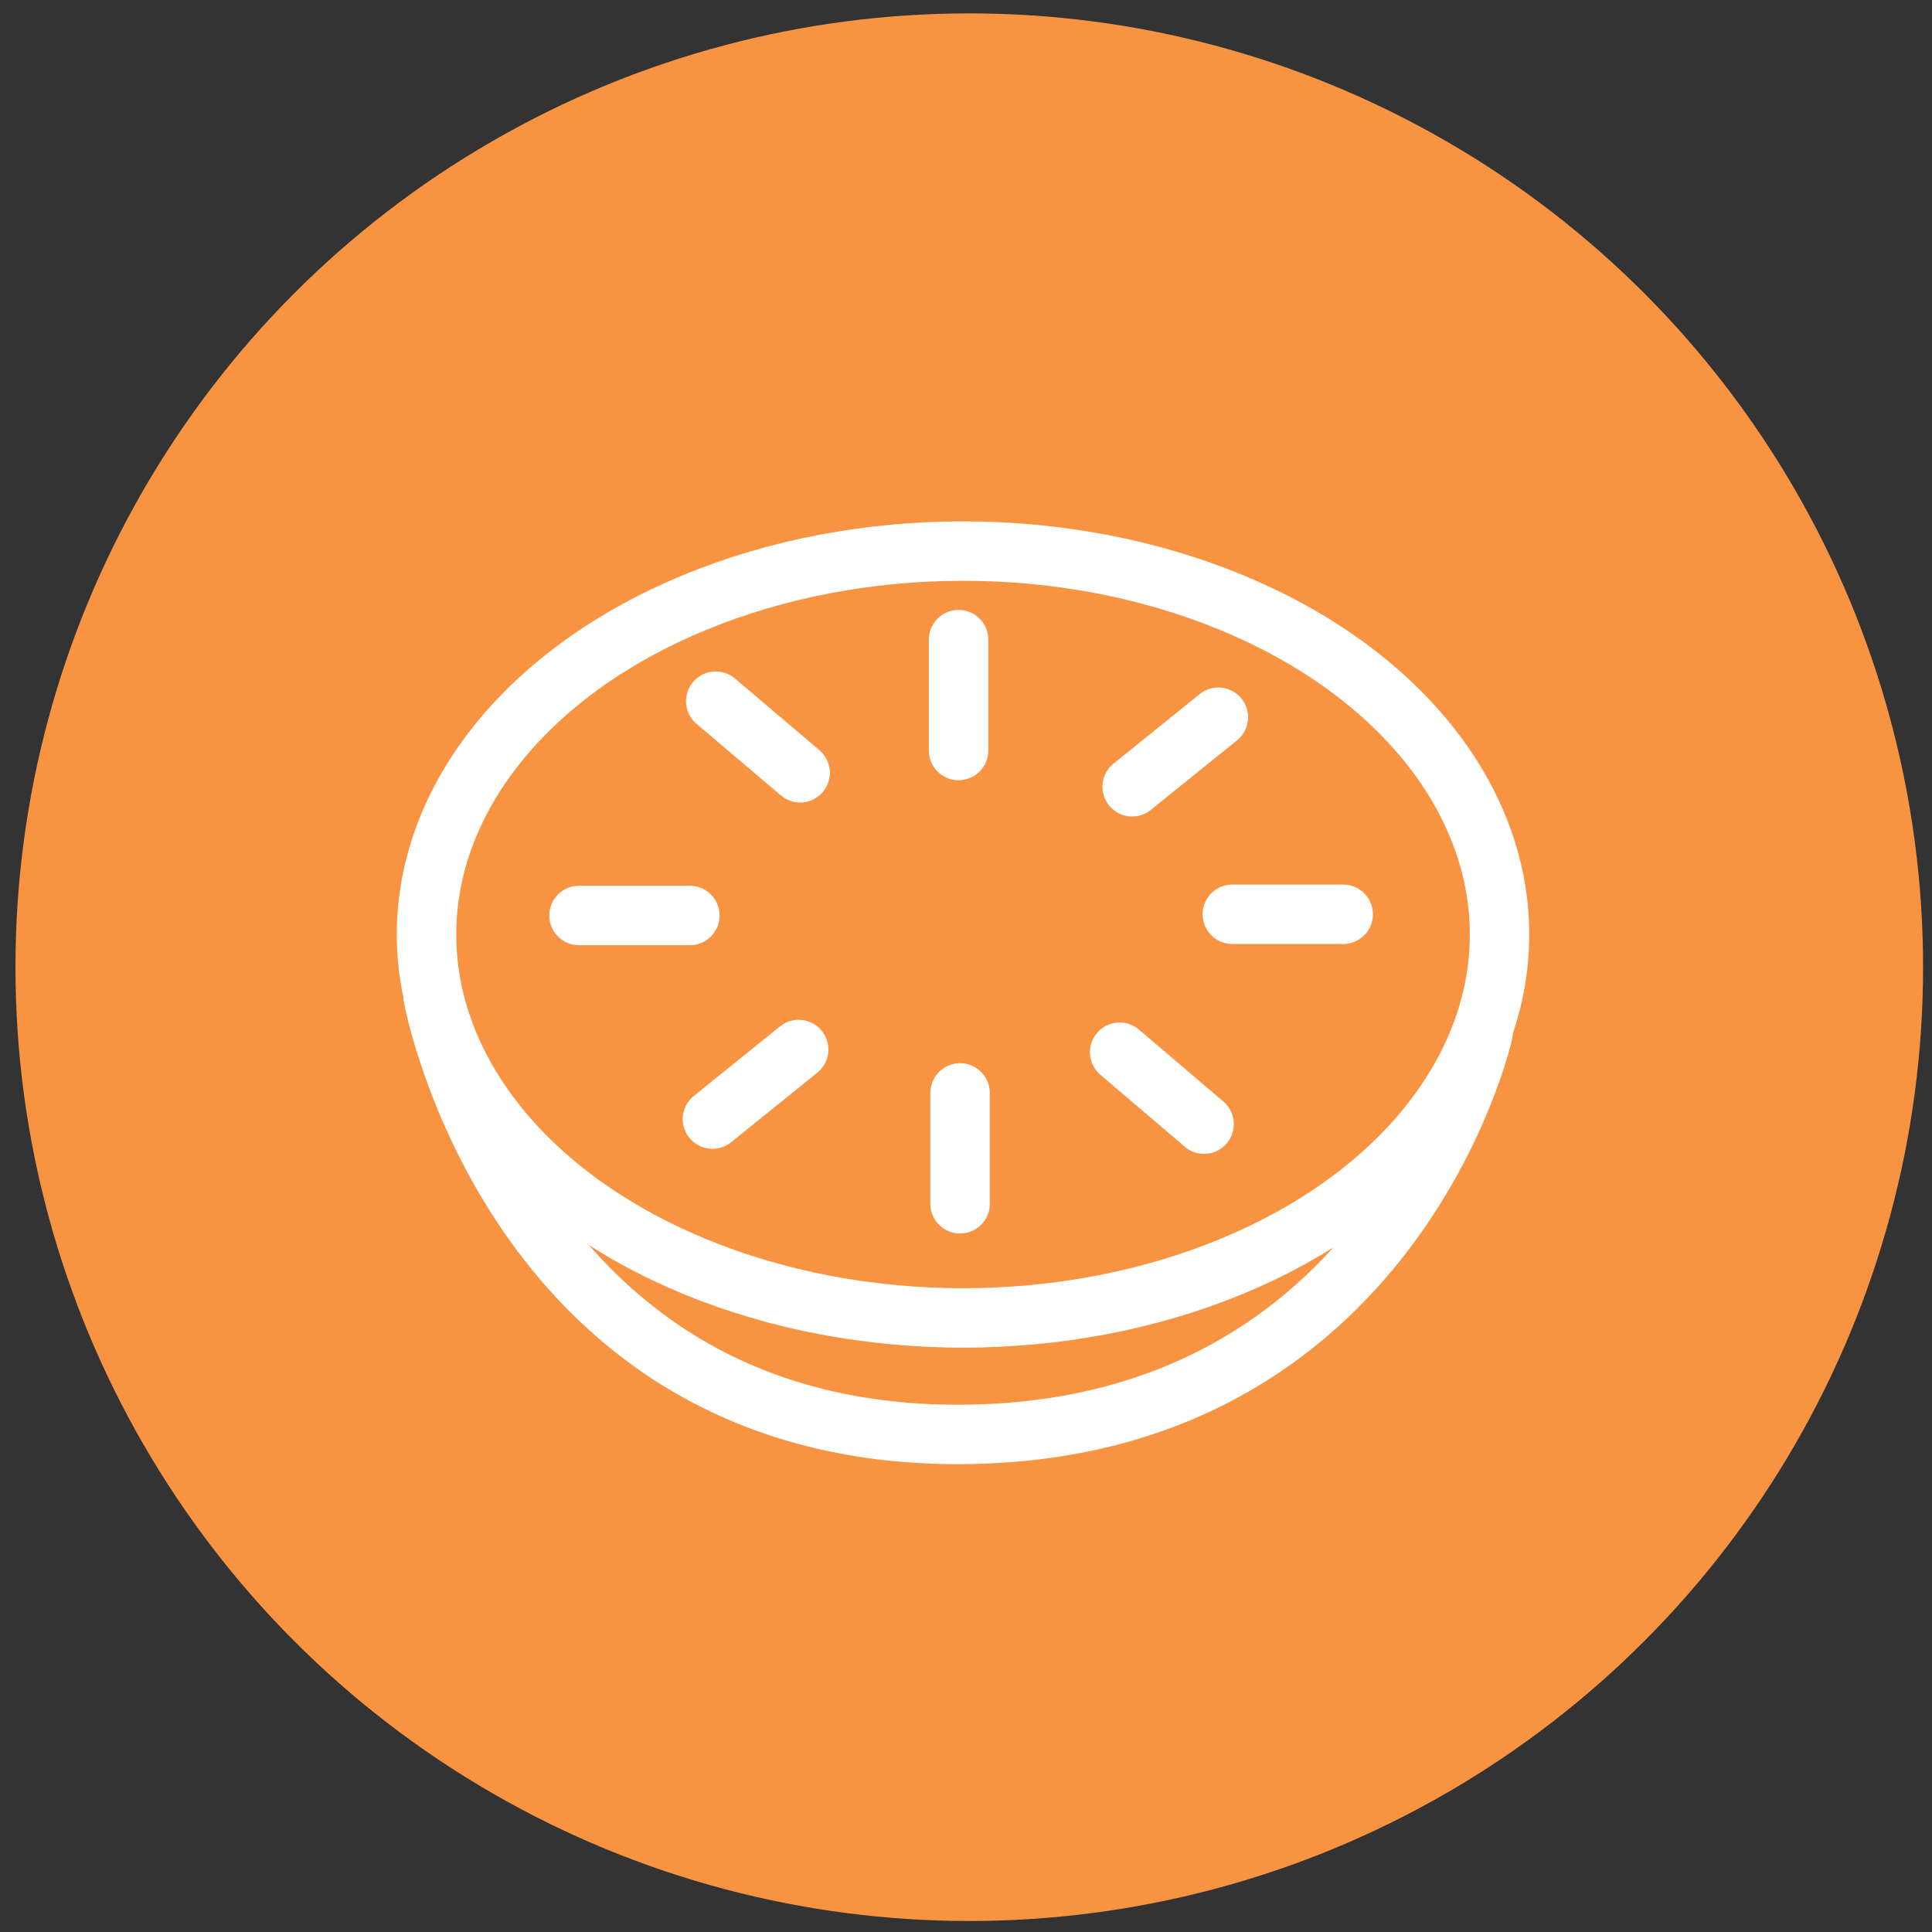
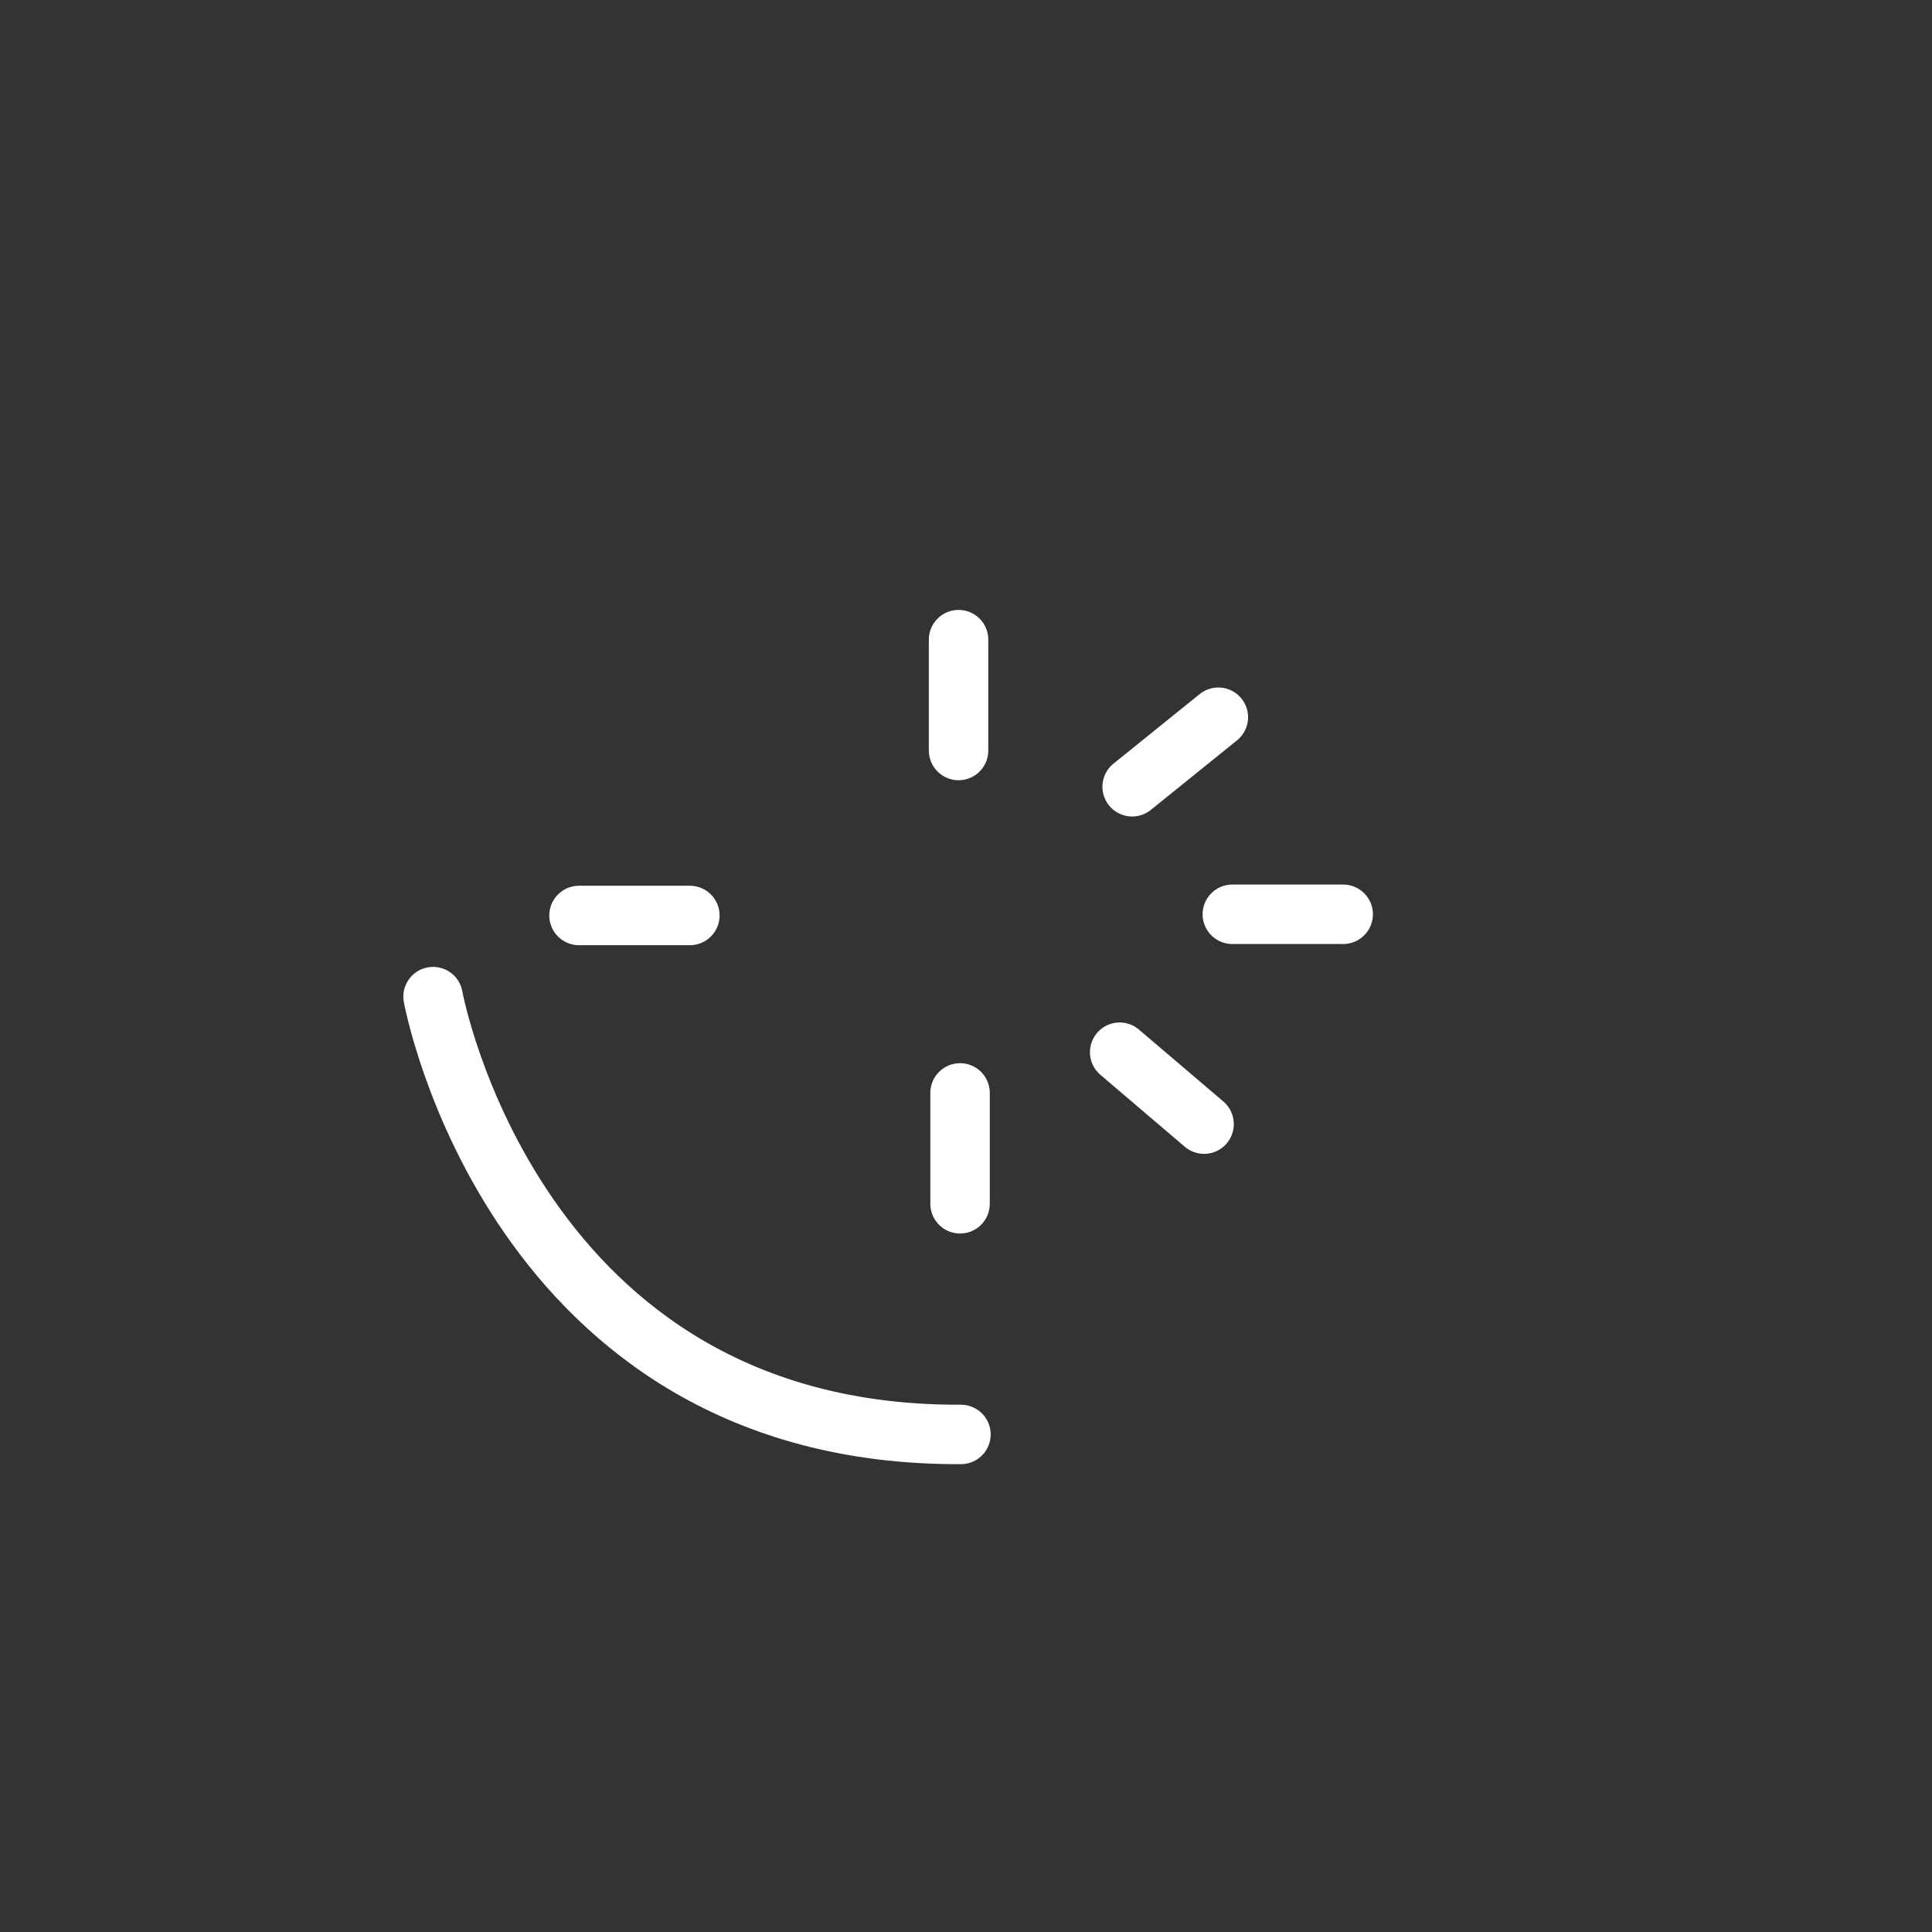
<svg xmlns="http://www.w3.org/2000/svg" id="Ebene_1" data-name="Ebene 1" viewBox="0 0 65 65">
  <rect x="0" y="0" width="65" height="65" fill="#333333" stroke="none" />
  <defs>
    <style>
      .cls-1 {
        fill: none;
        stroke: #fff;
        stroke-linecap: round;
        stroke-linejoin: round;
        stroke-width: 2px;
      }

      .cls-2 {
        fill: #f79341;
      }
    </style>
  </defs>
-   <circle class="cls-2" cx="32.61" cy="32.54" r="32.09" />
-   <ellipse class="cls-1" cx="32.4" cy="31.44" rx="18.05" ry="12.9" />
-   <path class="cls-1" d="M14.57,33.53s2.69,14.8,17.76,14.73c14.52-.07,17.56-13.48,17.56-13.48" />
+   <path class="cls-1" d="M14.57,33.53s2.69,14.8,17.76,14.73" />
  <line class="cls-1" x1="32.25" y1="21.52" x2="32.25" y2="25.25" />
  <line class="cls-1" x1="32.3" y1="36.77" x2="32.3" y2="40.5" />
  <line class="cls-1" x1="19.48" y1="30.8" x2="23.21" y2="30.8" />
  <line class="cls-1" x1="41.46" y1="30.76" x2="45.19" y2="30.76" />
  <line class="cls-1" x1="40.99" y1="24.13" x2="38.09" y2="26.47" />
-   <line class="cls-1" x1="26.87" y1="35.31" x2="23.97" y2="37.65" />
-   <line class="cls-1" x1="24.08" y1="23.59" x2="26.92" y2="26" />
  <line class="cls-1" x1="37.67" y1="35.4" x2="40.51" y2="37.82" />
</svg>